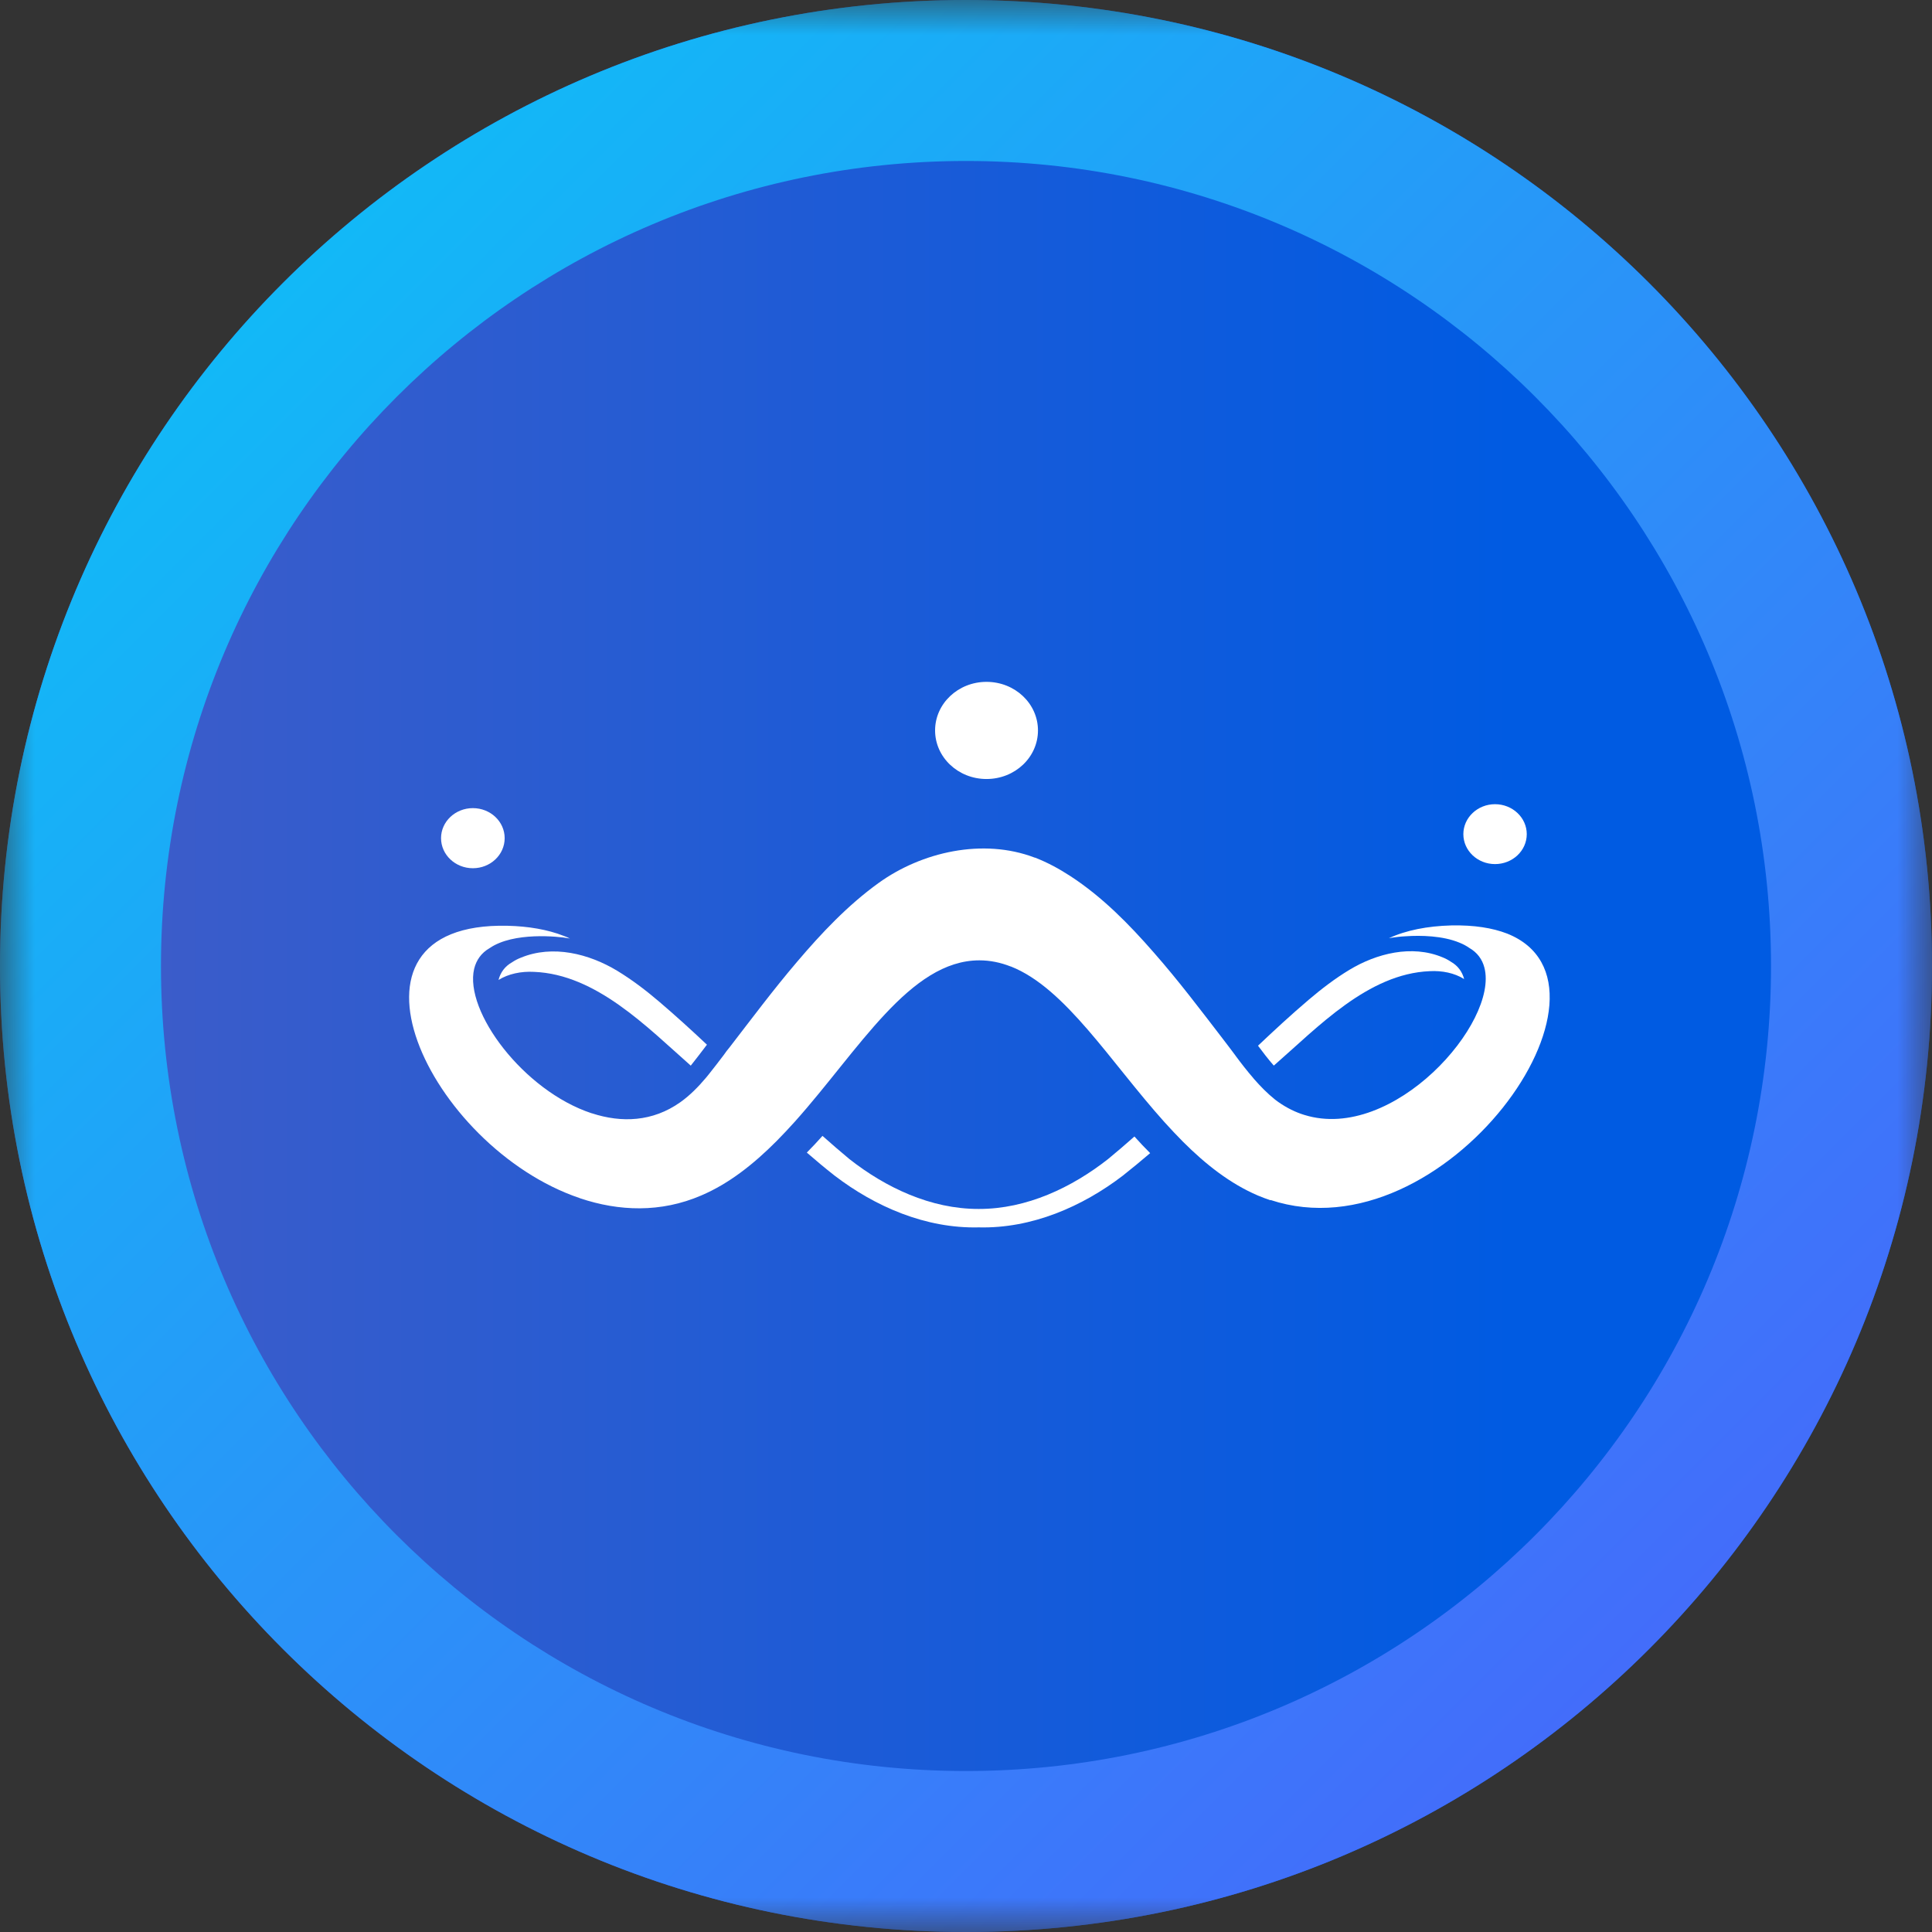
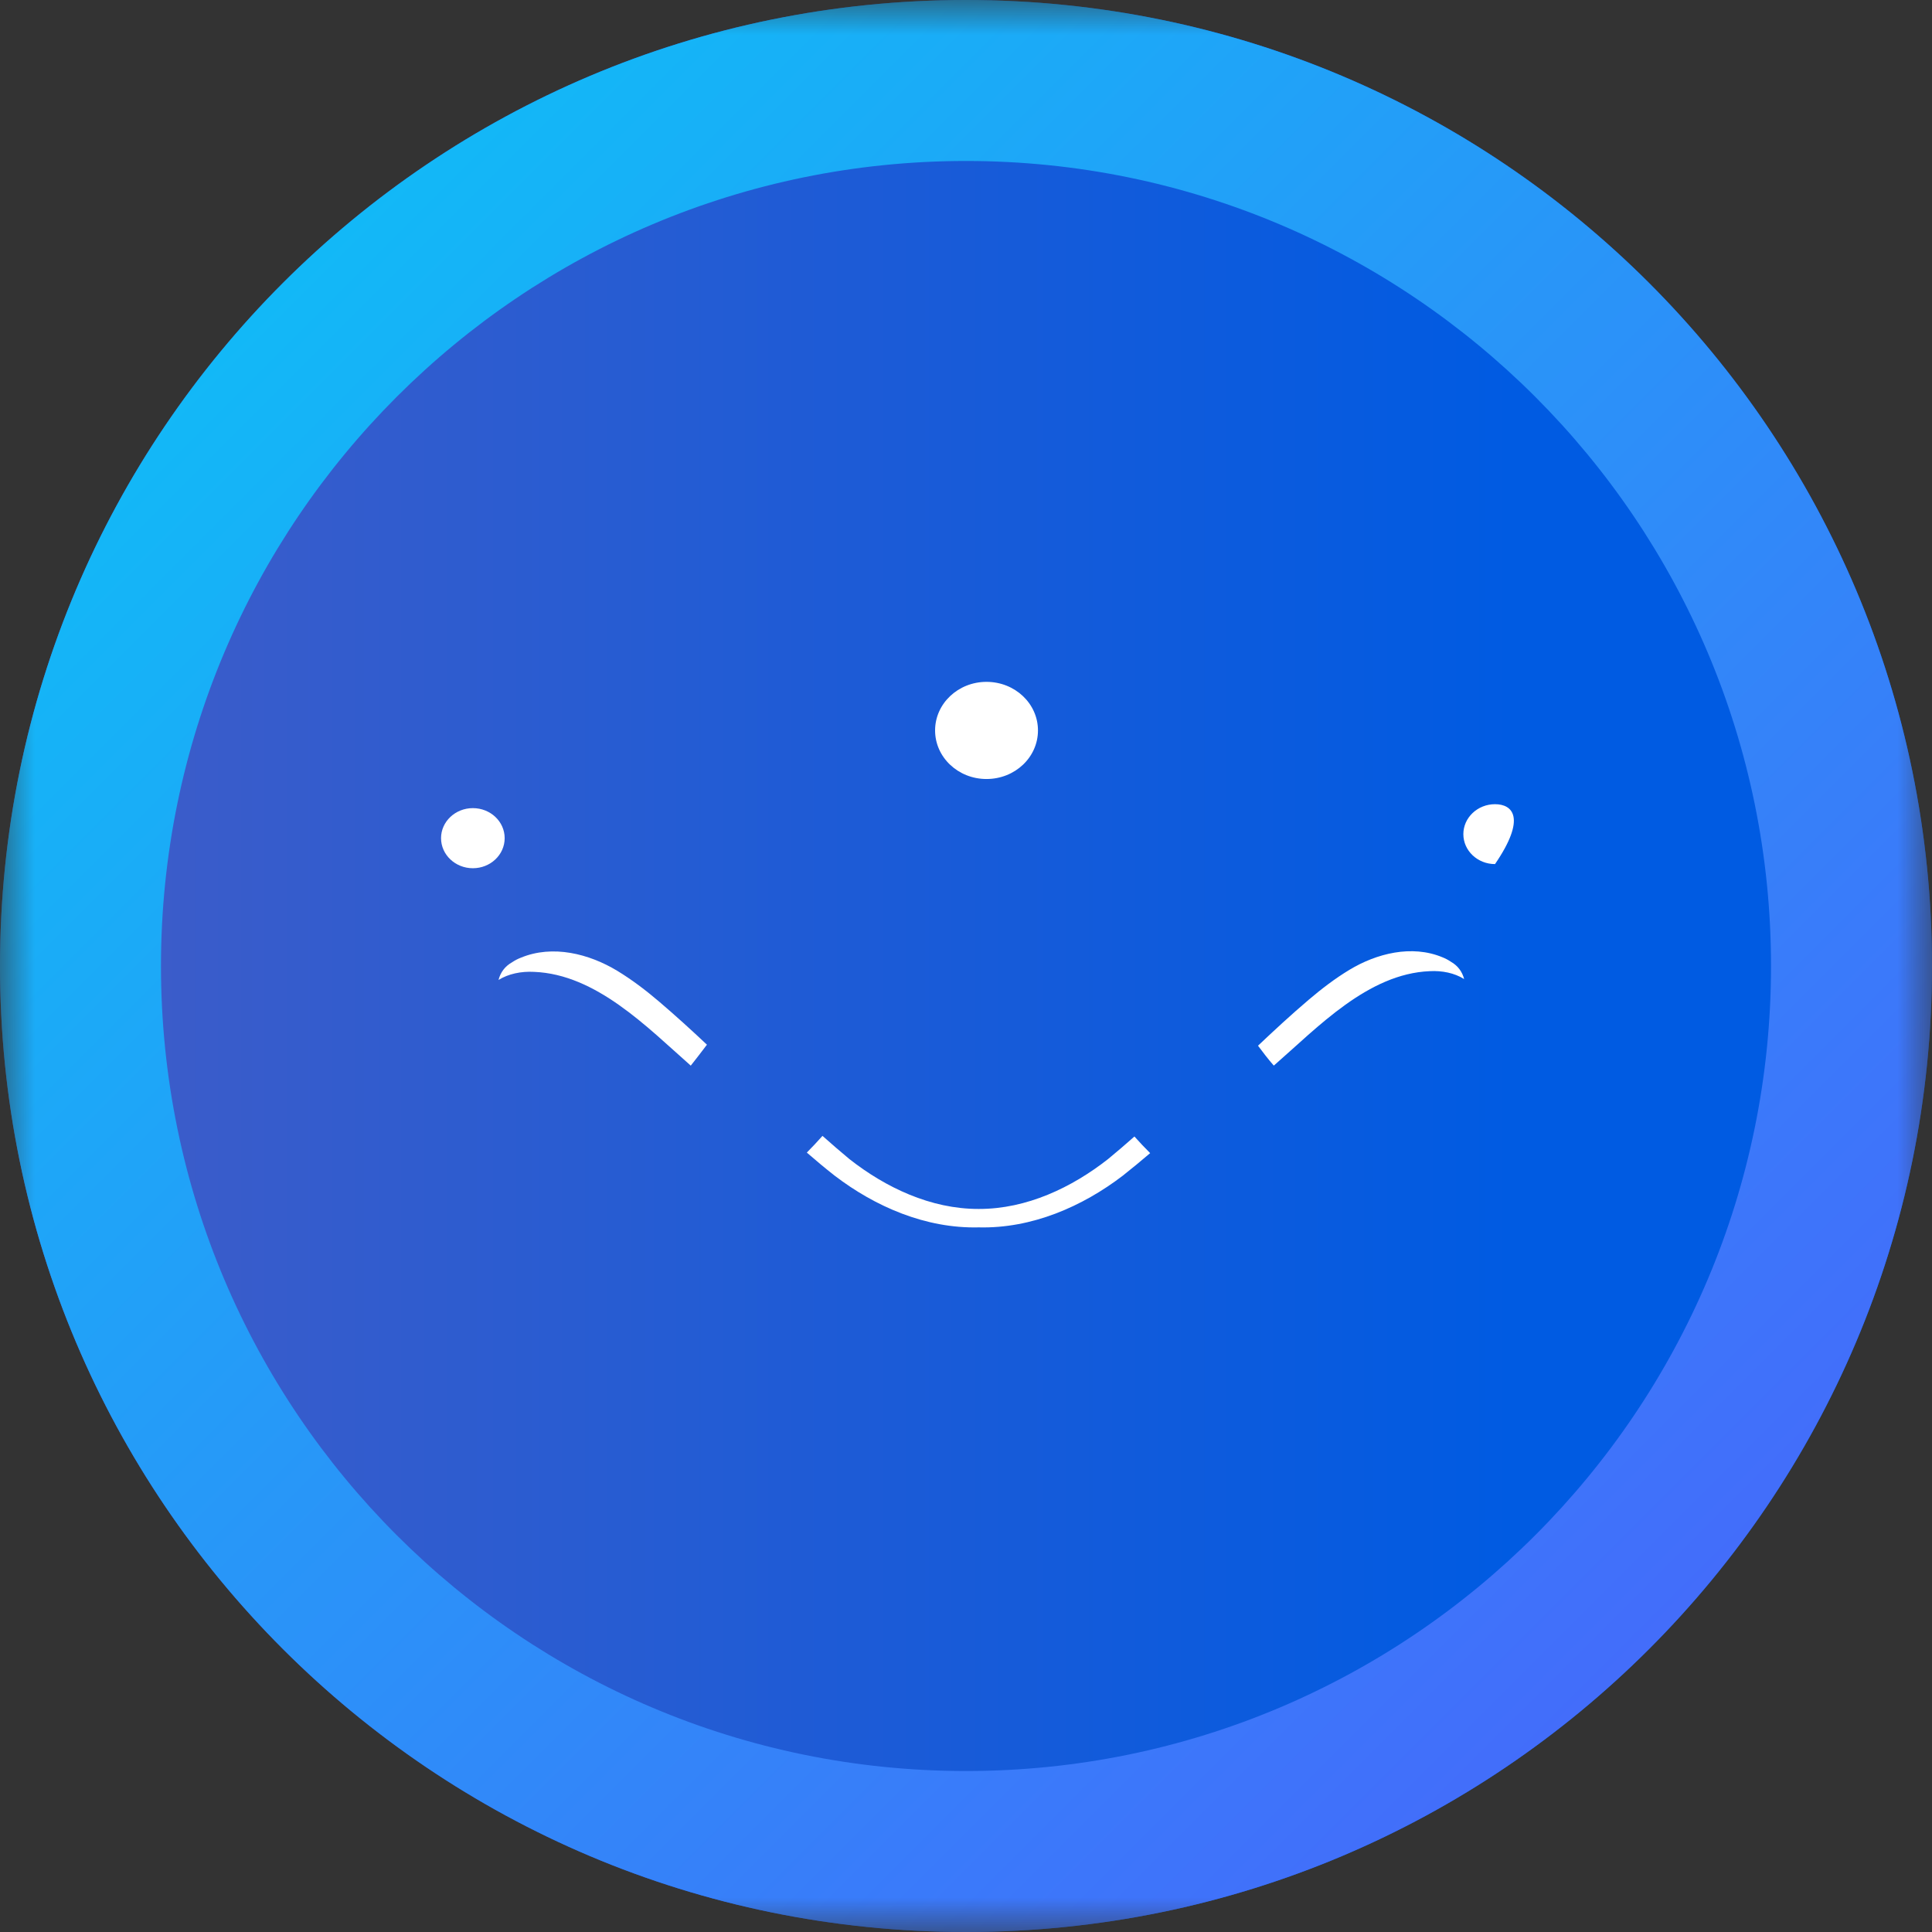
<svg xmlns="http://www.w3.org/2000/svg" width="28" height="28" viewBox="0 0 28 28" fill="none">
  <rect x="0" y="0" width="28" height="28" fill="#333333" stroke="none" />
  <mask id="mask0_1362_5130" style="mask-type:alpha" maskUnits="userSpaceOnUse" x="0" y="0" width="28" height="28">
    <rect width="28" height="28" fill="#D9D9D9" />
  </mask>
  <g mask="url(#mask0_1362_5130)">
    <path d="M28 14C28 21.732 21.732 28 14 28C6.268 28 0 21.732 0 14C0 6.268 6.268 0 14 0C21.732 0 28 6.268 28 14Z" fill="url(#paint0_linear_1362_5130)" />
    <path fill-rule="evenodd" clip-rule="evenodd" d="M14 25.667C20.443 25.667 25.667 20.443 25.667 14C25.667 7.557 20.443 2.333 14 2.333C7.557 2.333 2.333 7.557 2.333 14C2.333 20.443 7.557 25.667 14 25.667ZM14 28C21.732 28 28 21.732 28 14C28 6.268 21.732 0 14 0C6.268 0 0 6.268 0 14C0 21.732 6.268 28 14 28Z" fill="url(#paint1_linear_1362_5130)" />
    <g clip-path="url(#clip0_1362_5130)">
      <path d="M21.217 14.188C21.078 14.101 20.9 14.065 20.72 14.075C19.826 14.112 19.097 14.889 18.472 15.434C18.468 15.436 18.464 15.439 18.461 15.444C18.459 15.442 18.458 15.439 18.456 15.438C18.377 15.347 18.303 15.251 18.232 15.155C18.472 14.928 18.713 14.705 18.967 14.489C19.152 14.332 19.346 14.183 19.556 14.056C19.95 13.818 20.46 13.688 20.906 13.874C20.949 13.891 20.99 13.913 21.027 13.938C21.129 13.996 21.191 14.082 21.219 14.188H21.217Z" fill="white" />
      <path d="M10.246 15.14C10.233 15.155 10.223 15.171 10.21 15.187C10.145 15.271 10.08 15.359 10.011 15.444C9.376 14.884 8.639 14.12 7.739 14.085C7.553 14.075 7.369 14.113 7.225 14.202C7.253 14.094 7.316 14.005 7.423 13.945C7.462 13.919 7.503 13.897 7.548 13.88C8.01 13.688 8.537 13.823 8.943 14.068C9.159 14.199 9.361 14.353 9.551 14.515C9.789 14.718 10.02 14.928 10.246 15.141V15.14Z" fill="white" />
      <path d="M16.669 16.712C16.539 16.823 16.407 16.932 16.272 17.039C15.687 17.486 14.955 17.807 14.185 17.788C13.414 17.807 12.682 17.486 12.097 17.039C11.959 16.931 11.824 16.818 11.693 16.704C11.77 16.627 11.846 16.545 11.92 16.462C12.047 16.576 12.179 16.688 12.31 16.798C12.834 17.21 13.488 17.522 14.181 17.521H14.188C14.881 17.522 15.534 17.21 16.059 16.798C16.186 16.694 16.314 16.583 16.441 16.471C16.515 16.554 16.591 16.634 16.669 16.712Z" fill="white" />
-       <path d="M18.413 17.395C18.351 17.375 18.289 17.351 18.227 17.325C17.828 17.154 17.473 16.875 17.145 16.547C17.052 16.454 16.963 16.358 16.874 16.26C16.09 15.387 15.441 14.319 14.65 14.007C14.65 14.007 14.649 14.007 14.647 14.007C14.502 13.95 14.35 13.918 14.194 13.918C13.186 13.918 12.448 15.217 11.523 16.252C11.434 16.351 11.345 16.446 11.253 16.539C10.922 16.871 10.566 17.154 10.162 17.326C9.577 17.578 8.97 17.556 8.406 17.366C8.406 17.366 8.404 17.366 8.402 17.364C6.22 16.627 4.666 13.357 7.355 13.417C7.657 13.424 7.937 13.472 8.169 13.563C8.2 13.574 8.231 13.587 8.26 13.602C8.255 13.602 8.249 13.601 8.243 13.599C8.087 13.57 7.441 13.504 7.096 13.741C6.974 13.811 6.903 13.915 6.872 14.04C6.726 14.656 7.588 15.81 8.576 16.135C8.576 16.135 8.577 16.135 8.579 16.135C9.008 16.275 9.458 16.259 9.86 15.974C9.998 15.876 10.12 15.752 10.232 15.619C10.244 15.604 10.257 15.59 10.269 15.574C10.346 15.479 10.419 15.381 10.492 15.286C10.504 15.268 10.518 15.251 10.53 15.233C10.544 15.216 10.557 15.198 10.571 15.182C10.893 14.765 11.208 14.342 11.552 13.939C11.903 13.526 12.284 13.121 12.733 12.797C13.357 12.347 14.245 12.143 14.995 12.429C14.995 12.429 14.997 12.429 14.999 12.429C15.181 12.499 15.353 12.593 15.514 12.698C15.977 13 16.365 13.396 16.721 13.804C17.079 14.211 17.404 14.642 17.733 15.07C17.791 15.144 17.846 15.22 17.904 15.296C17.904 15.296 17.905 15.299 17.907 15.301C17.989 15.412 18.074 15.521 18.165 15.626C18.167 15.628 18.168 15.631 18.171 15.634C18.266 15.743 18.368 15.847 18.479 15.936C18.495 15.949 18.512 15.961 18.529 15.973C18.649 16.057 18.775 16.119 18.902 16.158C18.903 16.158 18.905 16.158 18.906 16.159C20.191 16.557 21.722 14.823 21.513 14.024C21.482 13.903 21.41 13.804 21.291 13.736C21.25 13.707 21.202 13.682 21.152 13.662C20.909 13.561 20.593 13.554 20.374 13.569C20.293 13.573 20.225 13.582 20.177 13.589C20.155 13.592 20.14 13.595 20.128 13.598C20.375 13.482 20.689 13.421 21.033 13.412C21.366 13.405 21.632 13.449 21.842 13.53C23.723 14.277 20.939 18.225 18.413 17.391V17.395Z" fill="white" />
      <path d="M6.853 12.583C7.108 12.583 7.314 12.388 7.314 12.147C7.314 11.907 7.108 11.712 6.853 11.712C6.599 11.712 6.392 11.907 6.392 12.147C6.392 12.388 6.599 12.583 6.853 12.583Z" fill="white" />
-       <path d="M21.667 12.523C21.921 12.523 22.127 12.329 22.127 12.089C22.127 11.85 21.921 11.655 21.667 11.655C21.414 11.655 21.208 11.85 21.208 12.089C21.208 12.329 21.414 12.523 21.667 12.523Z" fill="white" />
+       <path d="M21.667 12.523C22.127 11.85 21.921 11.655 21.667 11.655C21.414 11.655 21.208 11.85 21.208 12.089C21.208 12.329 21.414 12.523 21.667 12.523Z" fill="white" />
      <path d="M14.297 11.29C14.71 11.29 15.043 10.975 15.043 10.586C15.043 10.197 14.71 9.882 14.297 9.882C13.886 9.882 13.552 10.197 13.552 10.586C13.552 10.975 13.886 11.29 14.297 11.29Z" fill="white" />
    </g>
  </g>
  <defs>
    <linearGradient id="paint0_linear_1362_5130" x1="0" y1="28" x2="21.933" y2="28" gradientUnits="userSpaceOnUse">
      <stop stop-color="#425CC7" />
      <stop offset="1" stop-color="#005BE2" />
    </linearGradient>
    <linearGradient id="paint1_linear_1362_5130" x1="0" y1="0" x2="28" y2="28" gradientUnits="userSpaceOnUse">
      <stop stop-color="#08C8F6" />
      <stop offset="1" stop-color="#4D5DFB" />
    </linearGradient>
    <clipPath id="clip0_1362_5130">
      <rect width="16.53" height="7.906" fill="white" transform="translate(5.929 9.882)" />
    </clipPath>
  </defs>
</svg>